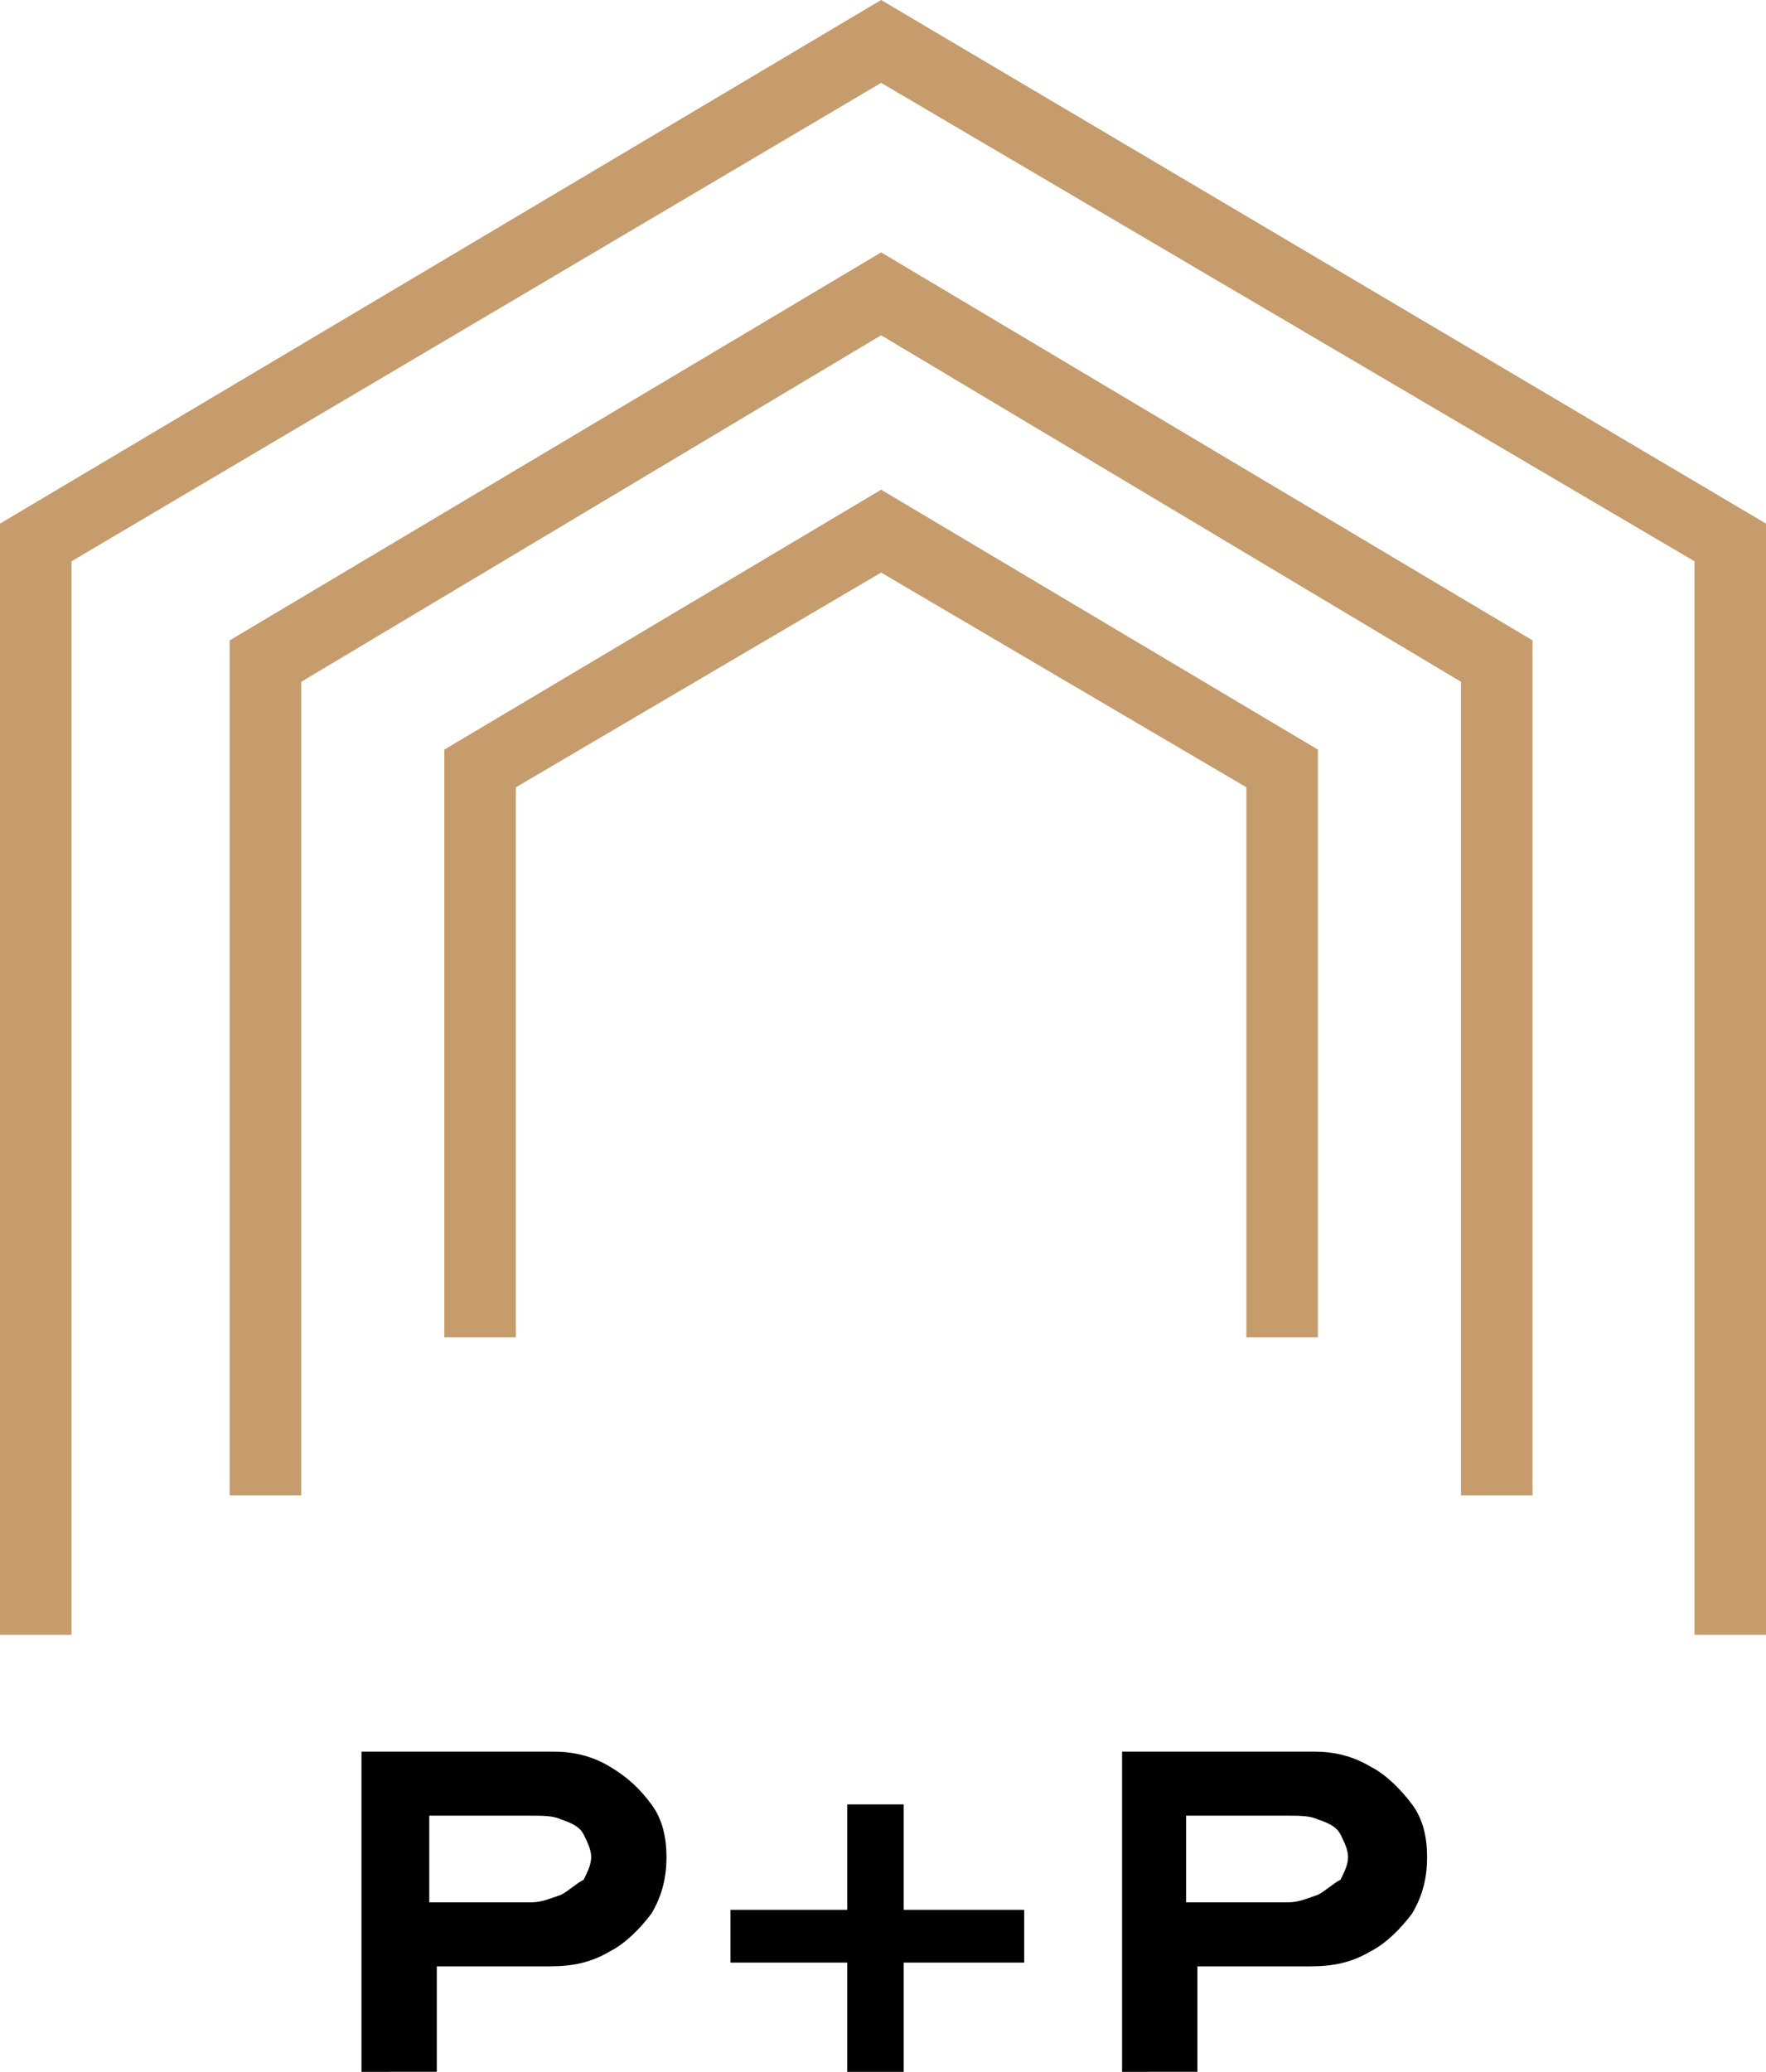
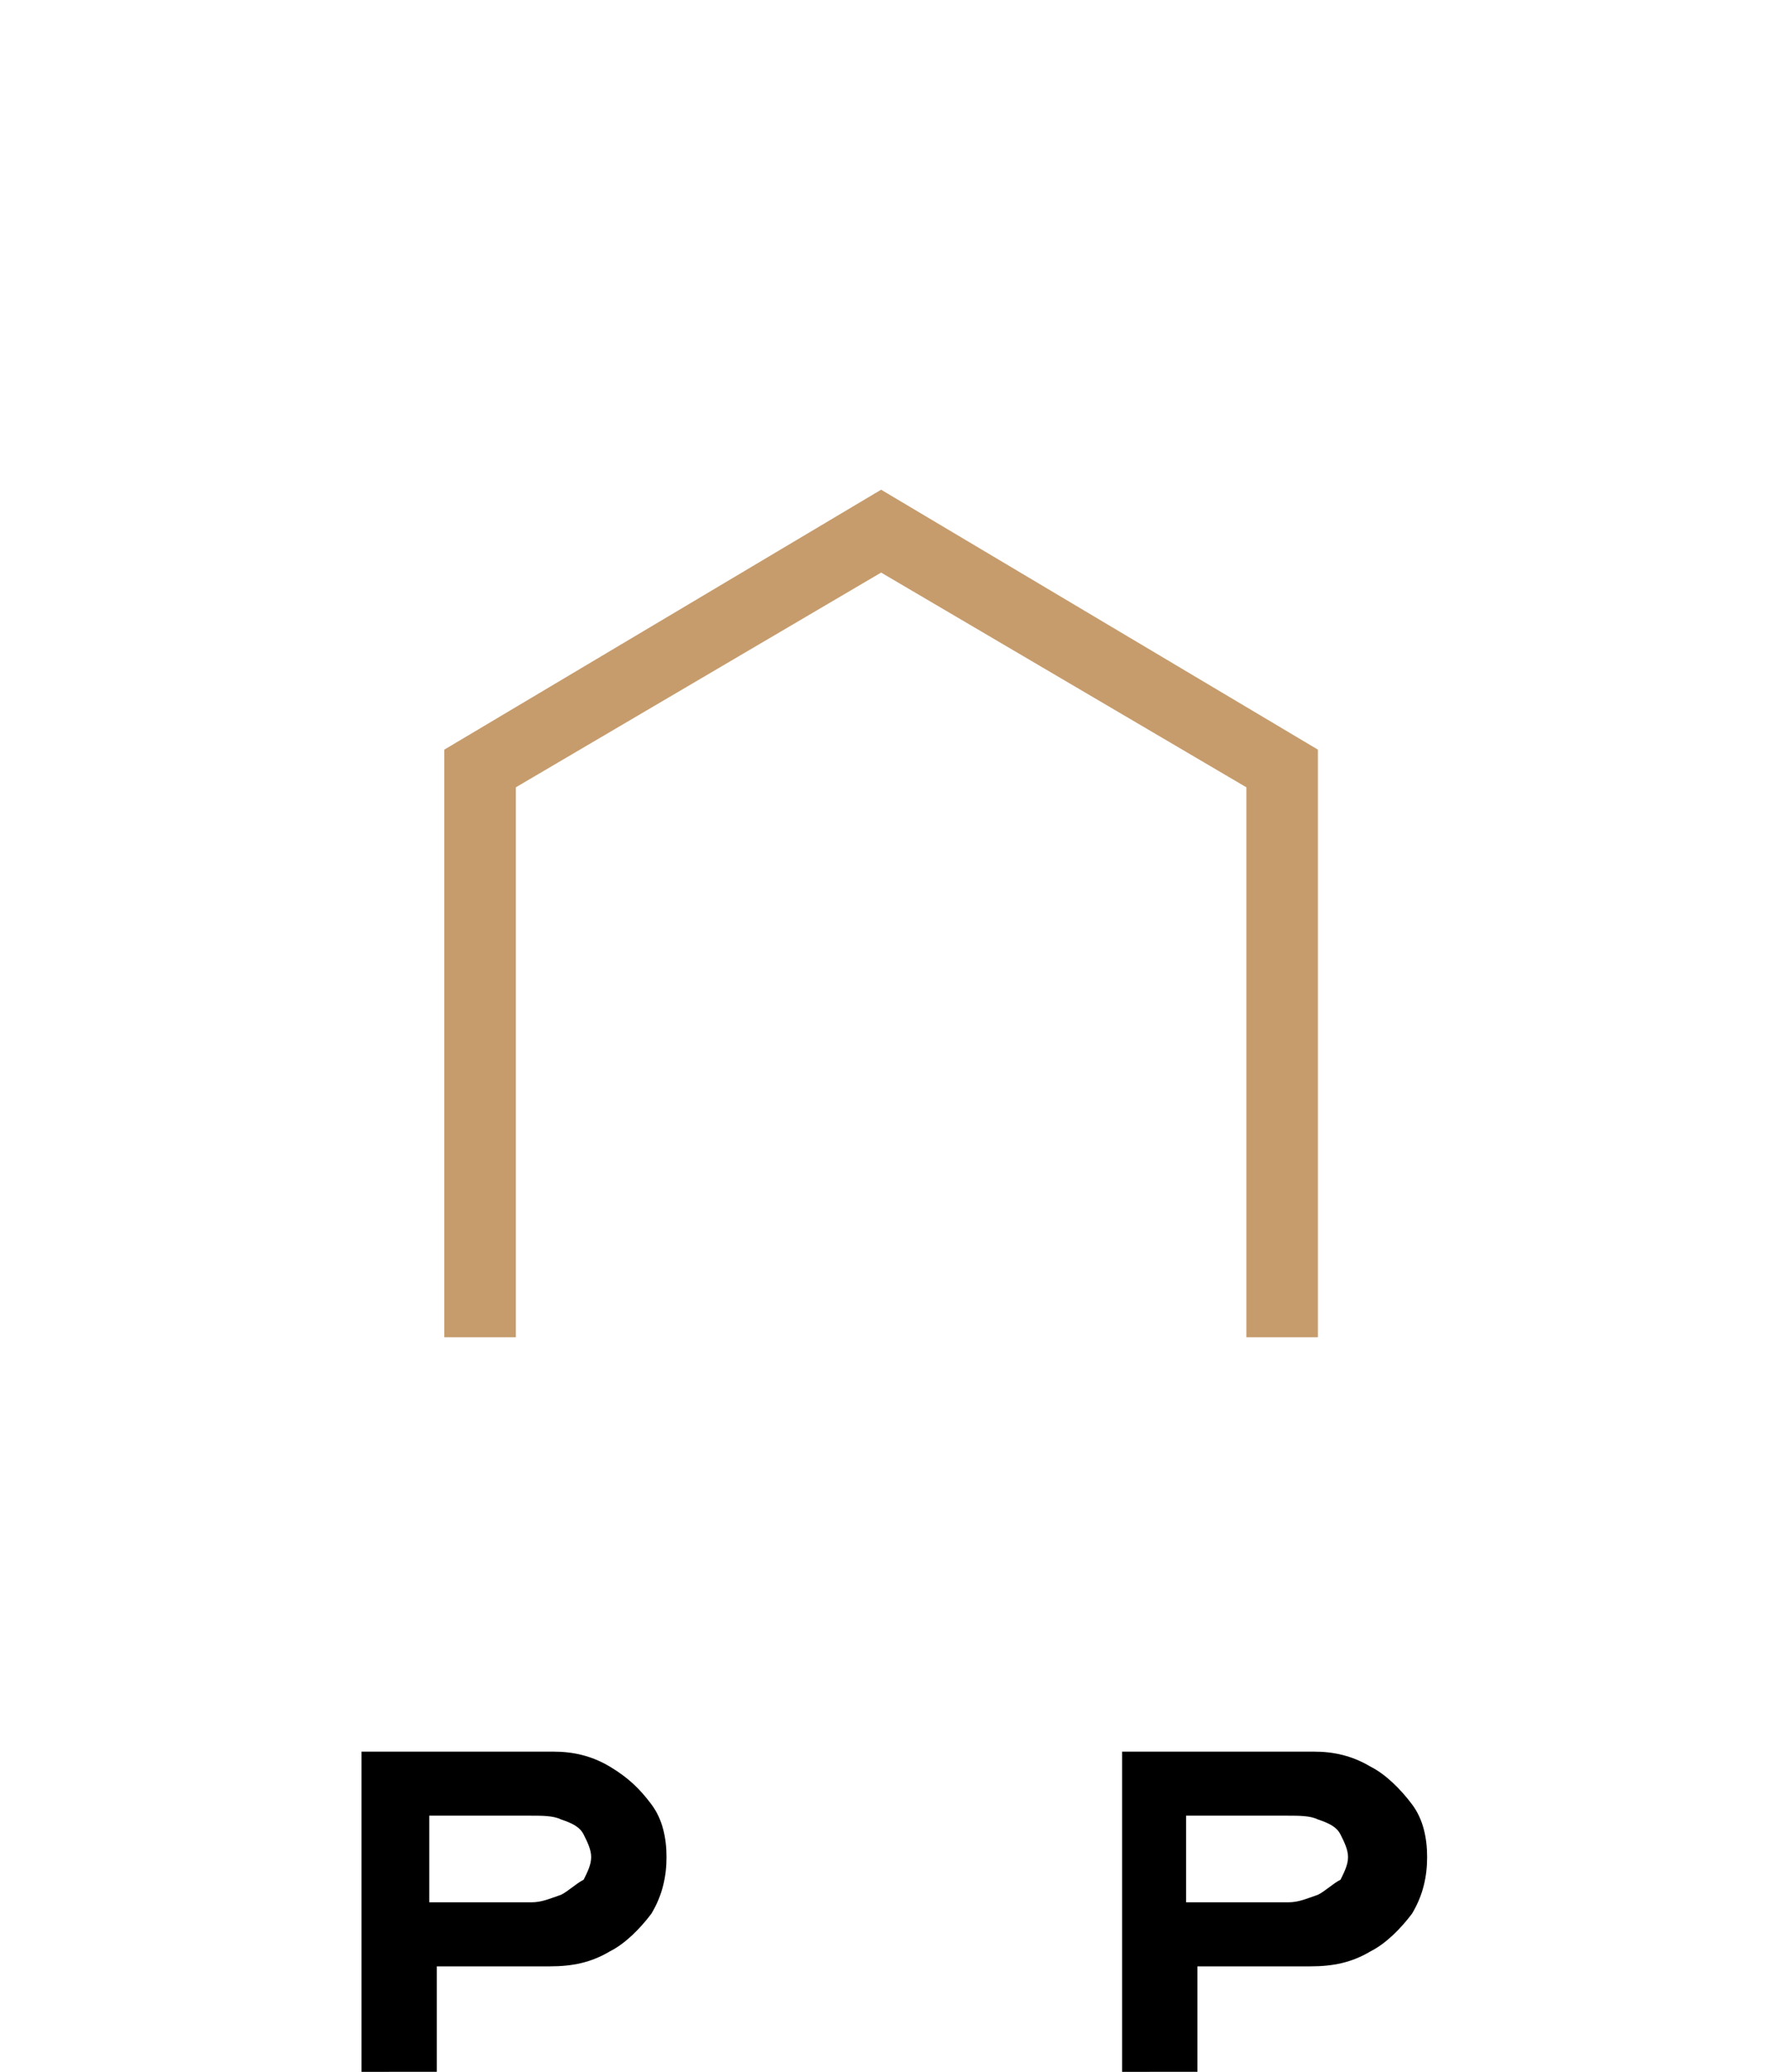
<svg xmlns="http://www.w3.org/2000/svg" version="1.1" id="Ebene_1" x="0px" y="0px" viewBox="0 0 46.9 55" style="enable-background:new 0 0 46.9 55;" xml:space="preserve">
  <style type="text/css">
	.st0{fill:#C69C6D;}
</style>
  <path d="M9.6,54.9v-8.4h5.1c0.5,0,1,0.1,1.5,0.4s0.8,0.6,1.1,1c0.3,0.4,0.4,0.9,0.4,1.4c0,0.5-0.1,1-0.4,1.5c-0.3,0.4-0.7,0.8-1.1,1  c-0.5,0.3-1,0.4-1.6,0.4h-3v2.8H9.6z M11.4,50.5h2.7c0.3,0,0.5-0.1,0.8-0.2c0.2-0.1,0.4-0.3,0.6-0.4c0.1-0.2,0.2-0.4,0.2-0.6  c0-0.2-0.1-0.4-0.2-0.6c-0.1-0.2-0.3-0.3-0.6-0.4c-0.2-0.1-0.5-0.1-0.8-0.1h-2.7V50.5z" />
-   <path d="M19.4,52.1v-1.4h7.8v1.4H19.4z M22.5,55v-7.1H24V55H22.5z" />
  <path d="M29.8,54.9v-8.4h5.1c0.5,0,1,0.1,1.5,0.4c0.4,0.2,0.8,0.6,1.1,1c0.3,0.4,0.4,0.9,0.4,1.4c0,0.5-0.1,1-0.4,1.5  c-0.3,0.4-0.7,0.8-1.1,1c-0.5,0.3-1,0.4-1.6,0.4h-3v2.8H29.8z M31.5,50.5h2.7c0.3,0,0.5-0.1,0.8-0.2c0.2-0.1,0.4-0.3,0.6-0.4  c0.1-0.2,0.2-0.4,0.2-0.6c0-0.2-0.1-0.4-0.2-0.6s-0.3-0.3-0.6-0.4c-0.2-0.1-0.5-0.1-0.8-0.1h-2.7V50.5z" />
-   <polygon class="st0" points="0,43.4 0,13.9 23.4,0 46.9,13.9 46.9,43.4 45,43.4 45,14.9 23.4,2.2 1.9,14.9 1.9,43.4 " />
-   <polygon class="st0" points="6.1,39.7 6.1,17 23.4,6.7 40.7,17 40.7,39.7 38.8,39.7 38.8,18.1 23.4,8.9 8,18.1 8,39.7 " />
  <polygon class="st0" points="11.8,35.5 11.8,19.9 23.4,13 35,19.9 35,35.5 33.1,35.5 33.1,20.9 23.4,15.2 13.7,20.9 13.7,35.5 " />
</svg>